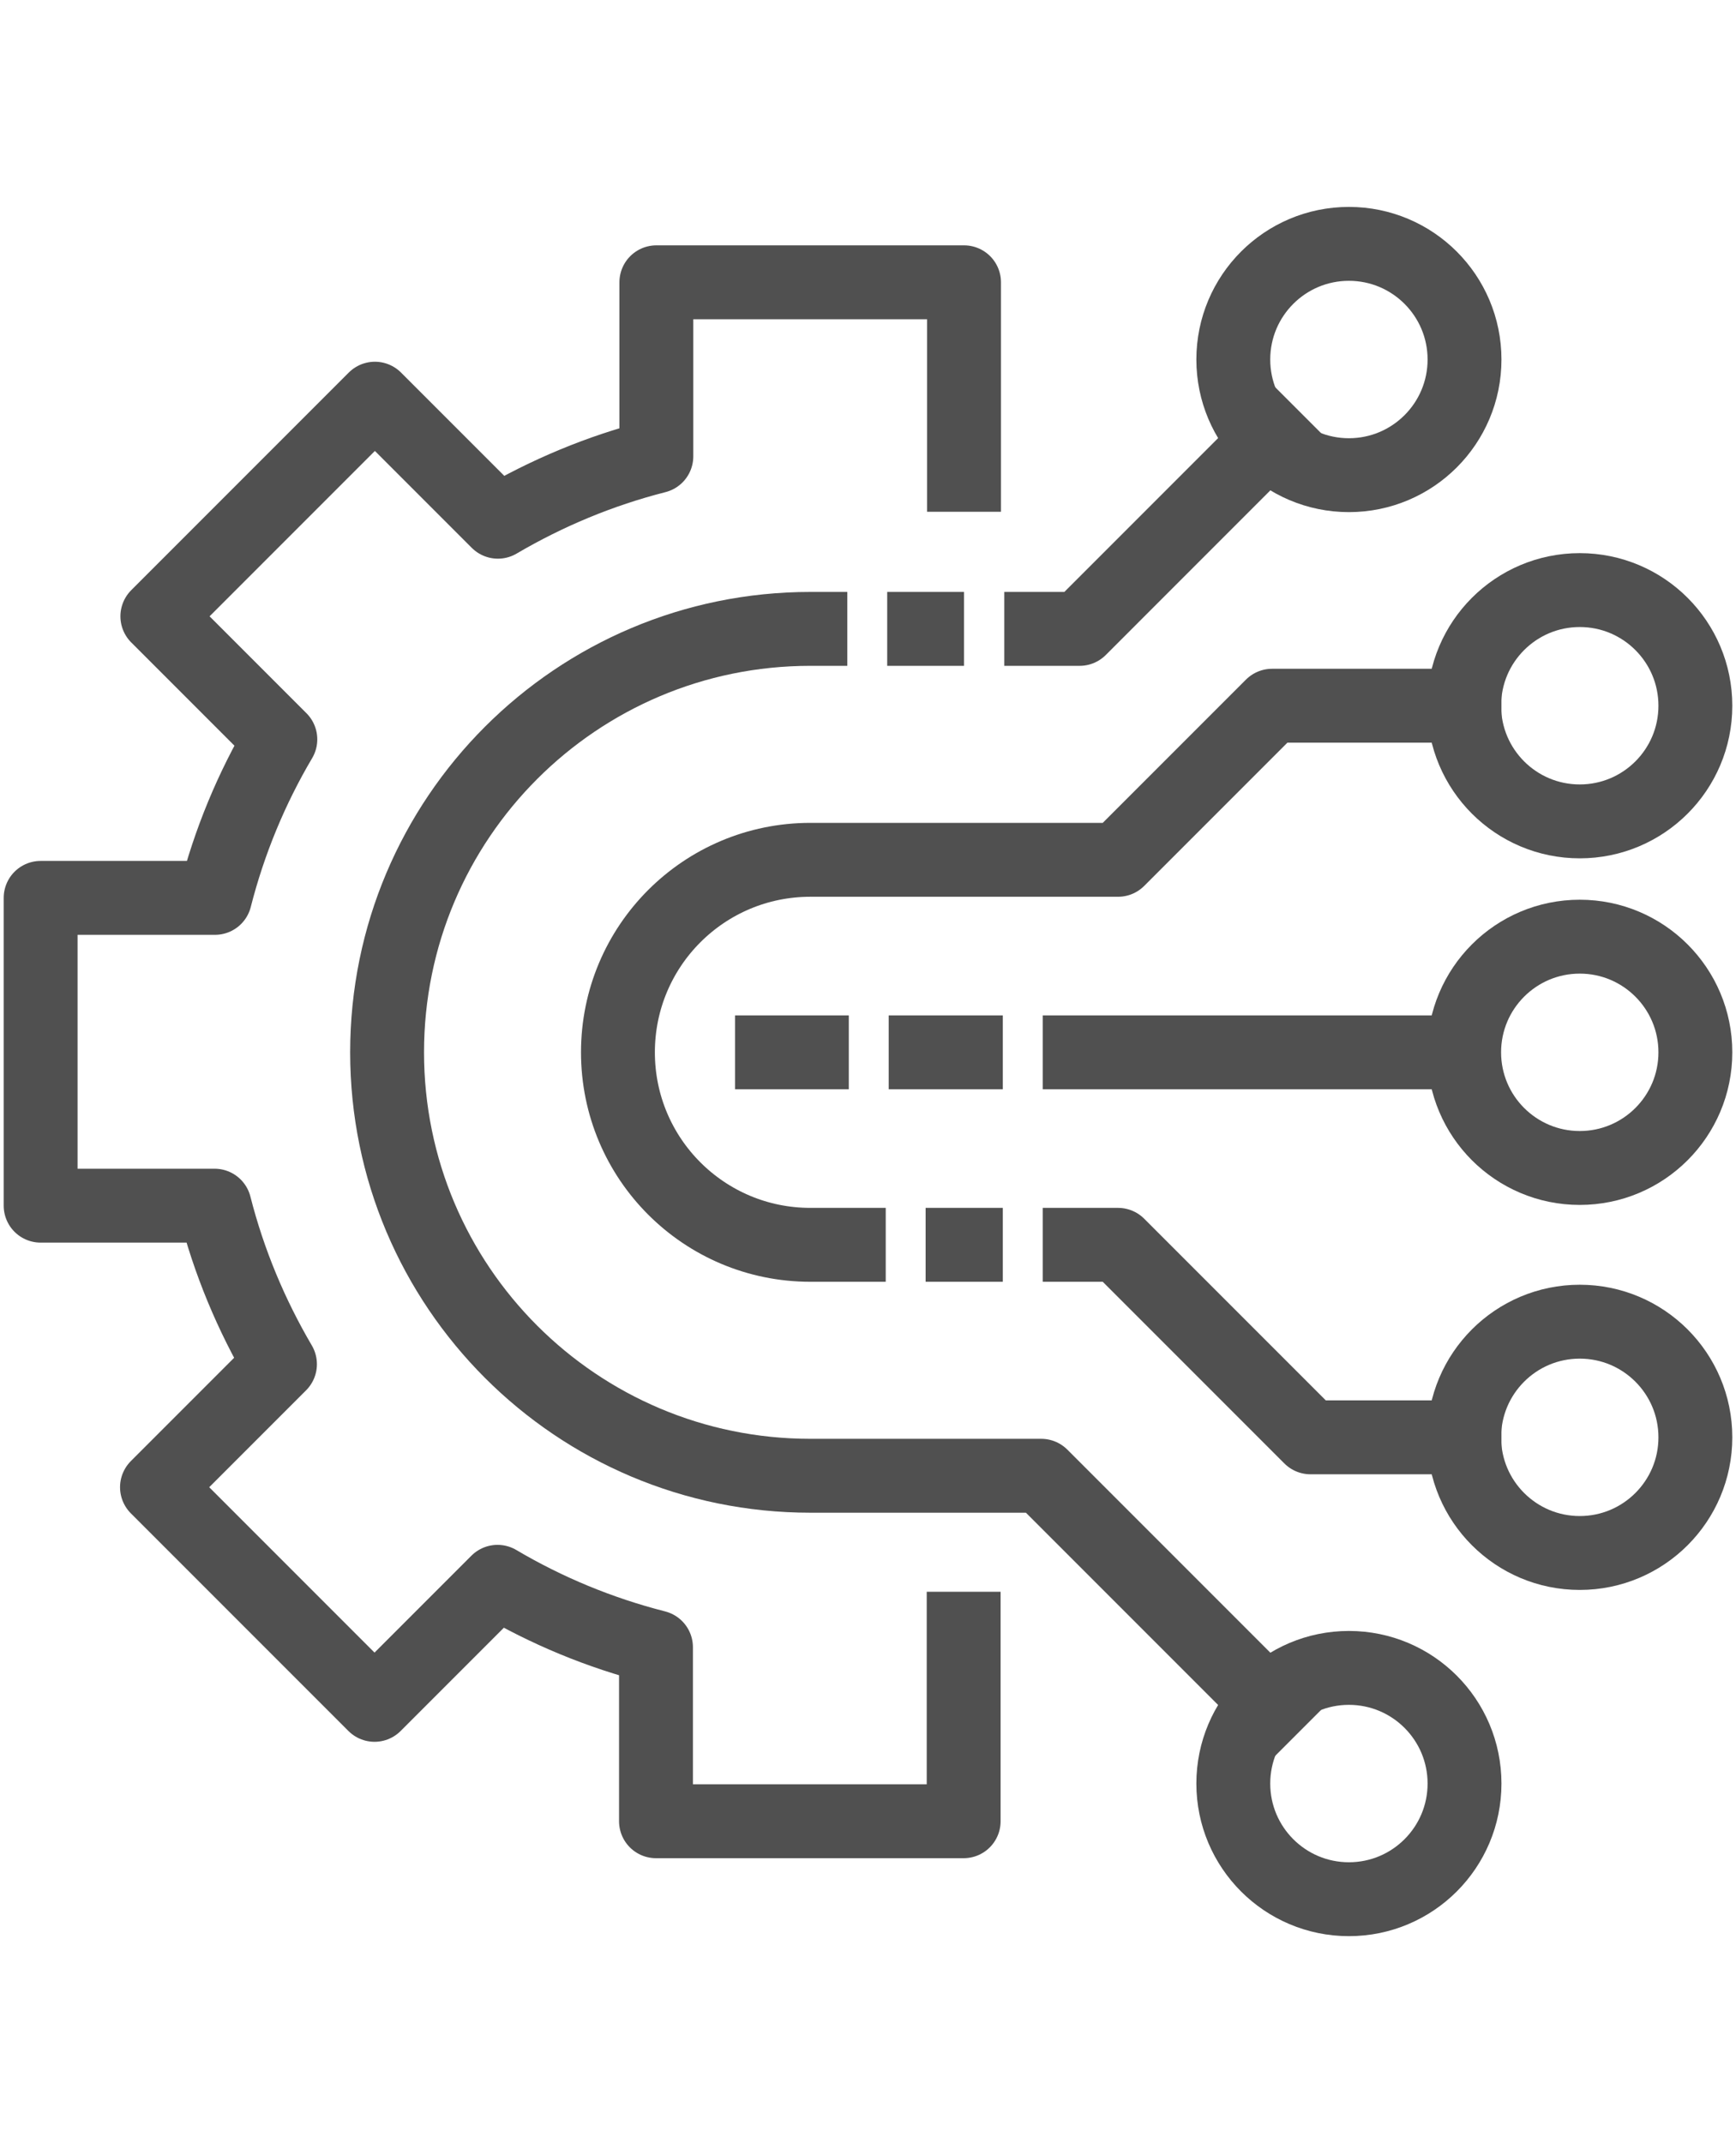
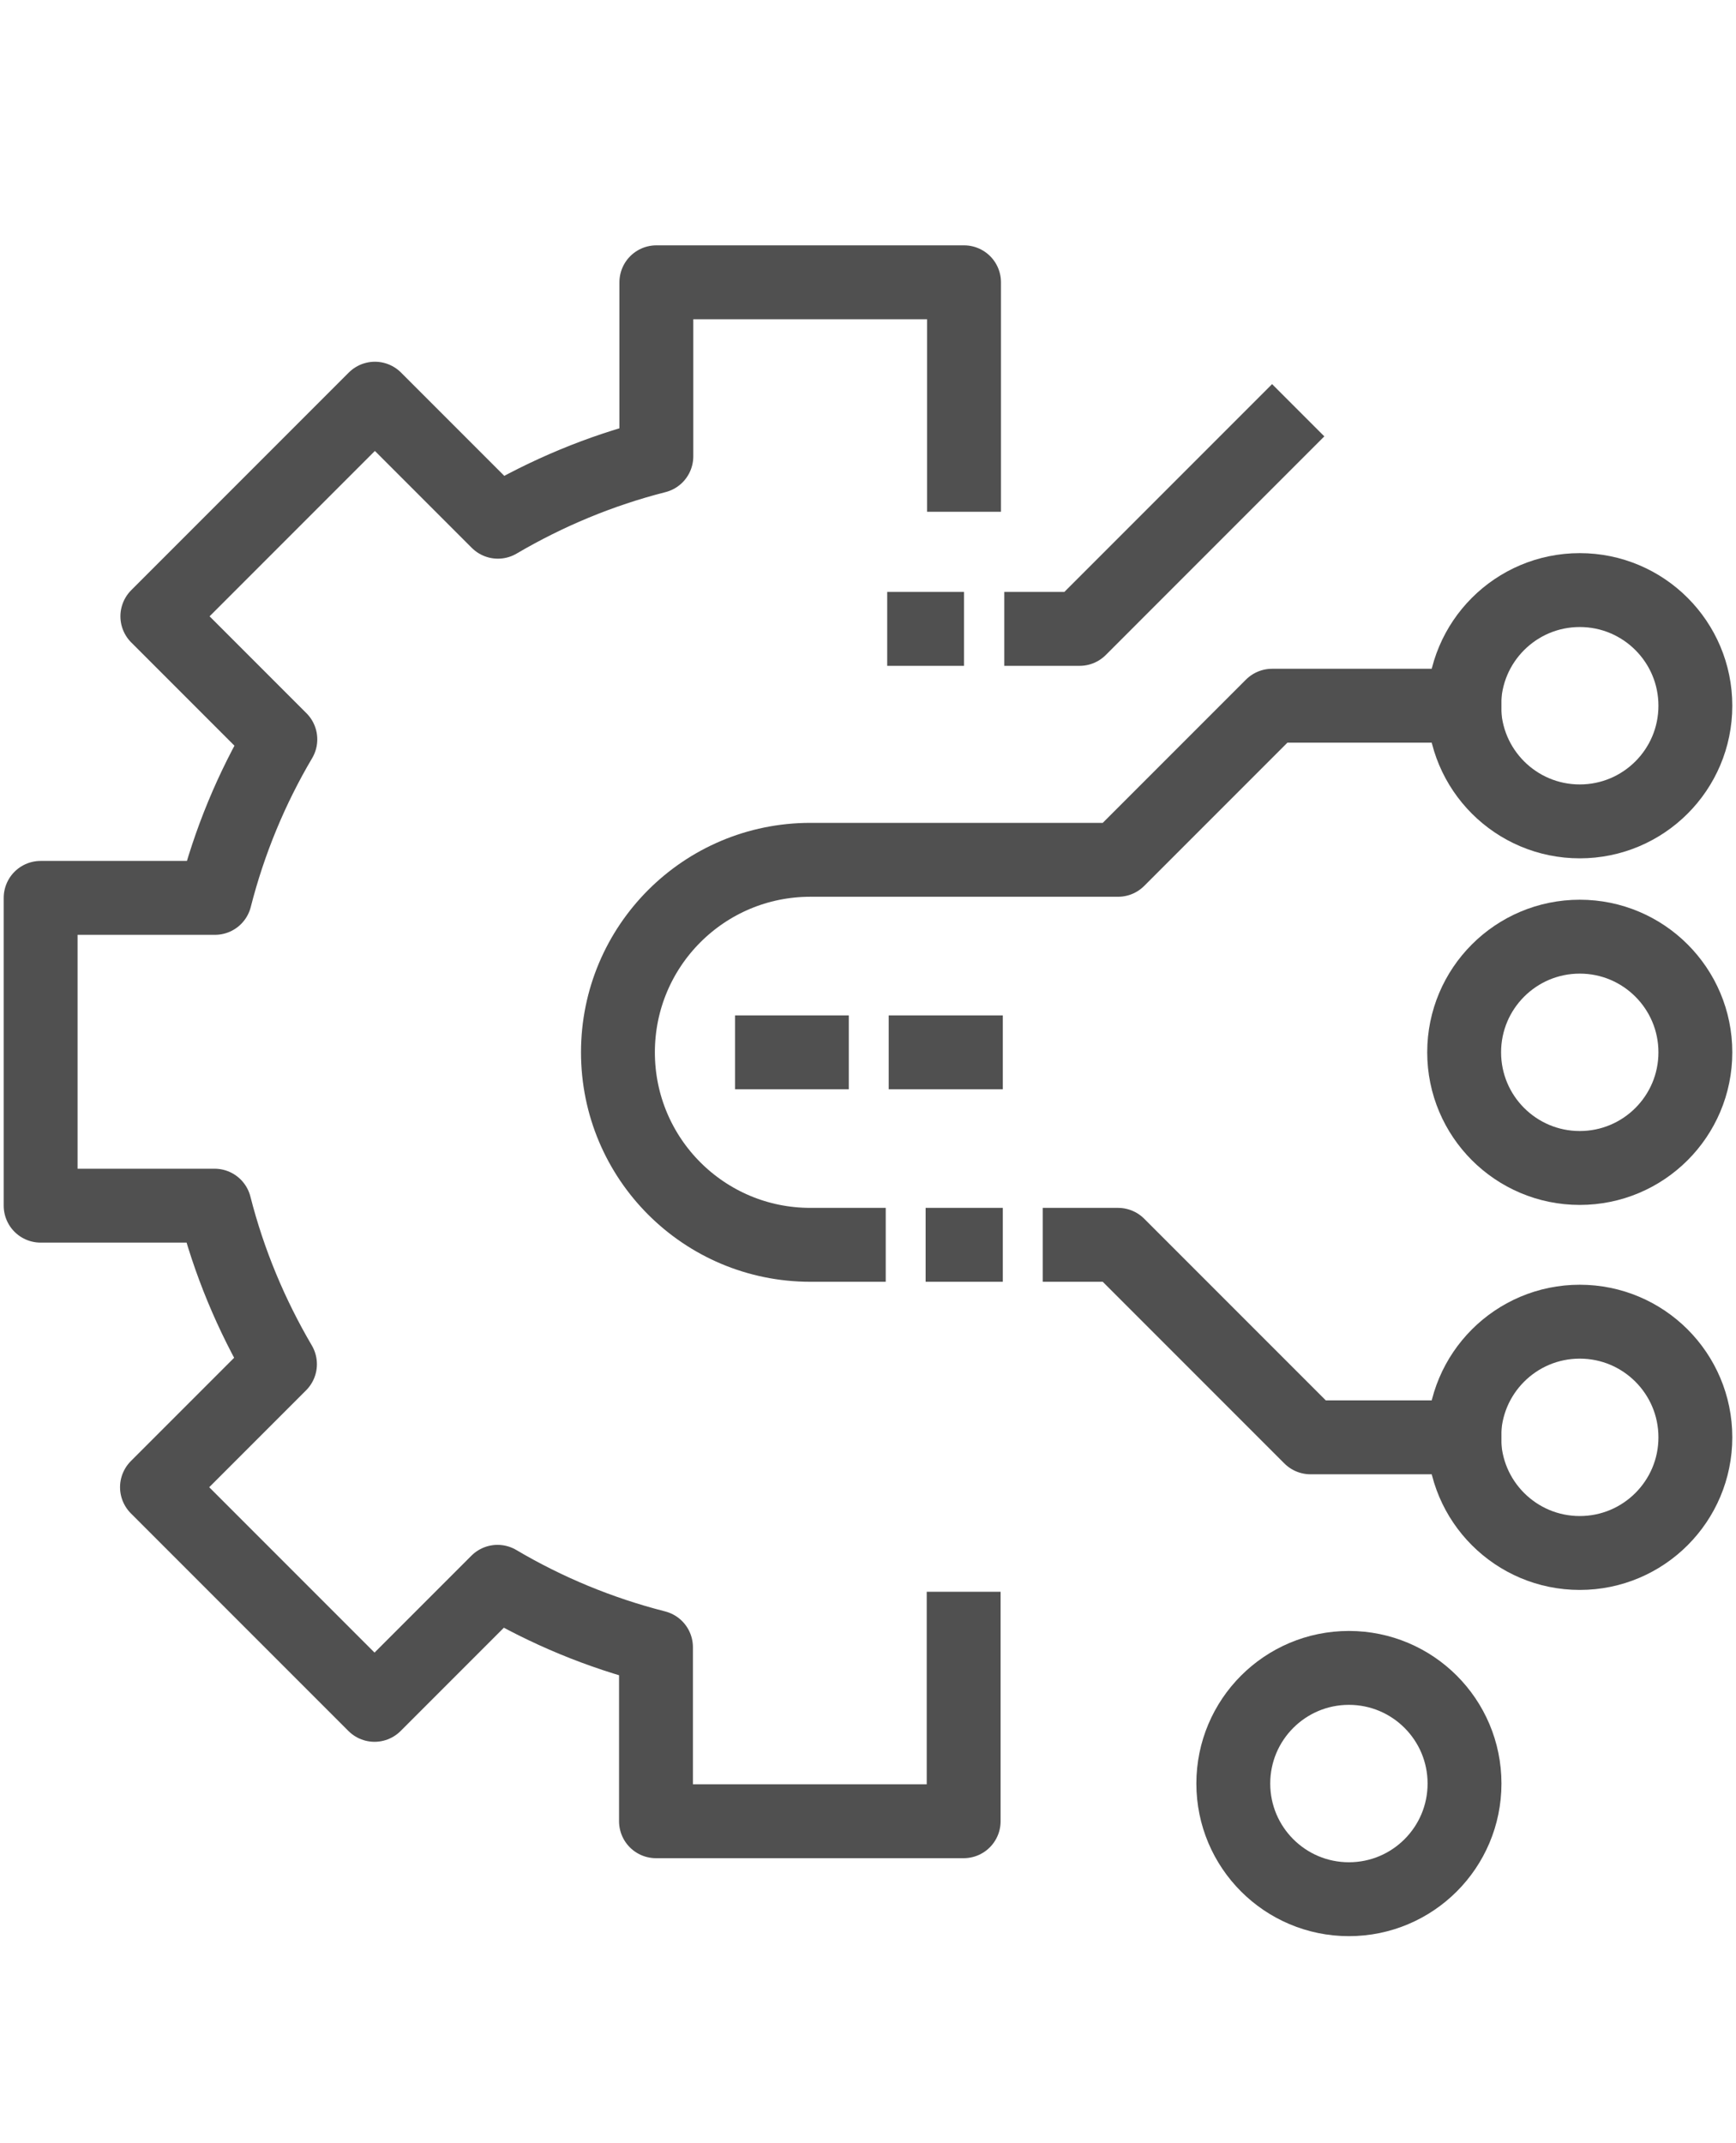
<svg xmlns="http://www.w3.org/2000/svg" id="Layer_1" data-name="Layer 1" viewBox="0 0 47 58">
  <defs>
    <style>
      .cls-1 {
        fill: none;
        stroke: #505050;
        stroke-linecap: square;
        stroke-linejoin: round;
        stroke-width: 2px;
      }
    </style>
  </defs>
  <path class="cls-1" d="M26.1,12.85v-5.21h-8.33v4.71c-1.53.39-2.96.99-4.29,1.77l-3.33-3.33-5.89,5.89,3.33,3.33c-.78,1.32-1.38,2.76-1.77,4.29H1.1v8.33h4.71c.39,1.53.99,2.96,1.77,4.29l-3.33,3.33,5.89,5.89,3.33-3.33c1.32.78,2.76,1.38,4.29,1.77v4.71h8.33v-5.21" />
  <polyline class="cls-1" points="28.19 17.02 29.23 17.02 34.44 11.81" />
-   <path class="cls-1" d="M34.44,46.19l-6.25-6.25h-6.25c-6.33,0-11.46-5.13-11.46-11.46s5.13-11.46,11.46-11.46" />
  <path class="cls-1" d="M22.98,33.69h-1.04c-2.88,0-5.21-2.33-5.21-5.21s2.33-5.21,5.21-5.21h8.33l4.17-4.17h5.21" />
  <polyline class="cls-1" points="39.65 38.9 35.48 38.9 30.27 33.69 29.23 33.69" />
-   <circle class="cls-1" cx="36.52" cy="9.73" r="3.13" />
  <circle class="cls-1" cx="42.77" cy="19.1" r="3.13" />
  <circle class="cls-1" cx="42.77" cy="28.48" r="3.13" />
  <circle class="cls-1" cx="42.77" cy="38.9" r="3.13" />
  <circle class="cls-1" cx="36.52" cy="48.27" r="3.13" />
-   <line class="cls-1" x1="29.23" y1="28.48" x2="38.61" y2="28.48" />
  <line class="cls-1" x1="20.9" y1="28.48" x2="21.98" y2="28.48" />
  <line class="cls-1" x1="25.06" y1="28.48" x2="26.15" y2="28.48" />
  <line class="cls-1" x1="26.06" y1="33.69" x2="26.15" y2="33.69" />
  <line class="cls-1" x1="25.02" y1="17.02" x2="25.1" y2="17.02" />
</svg>